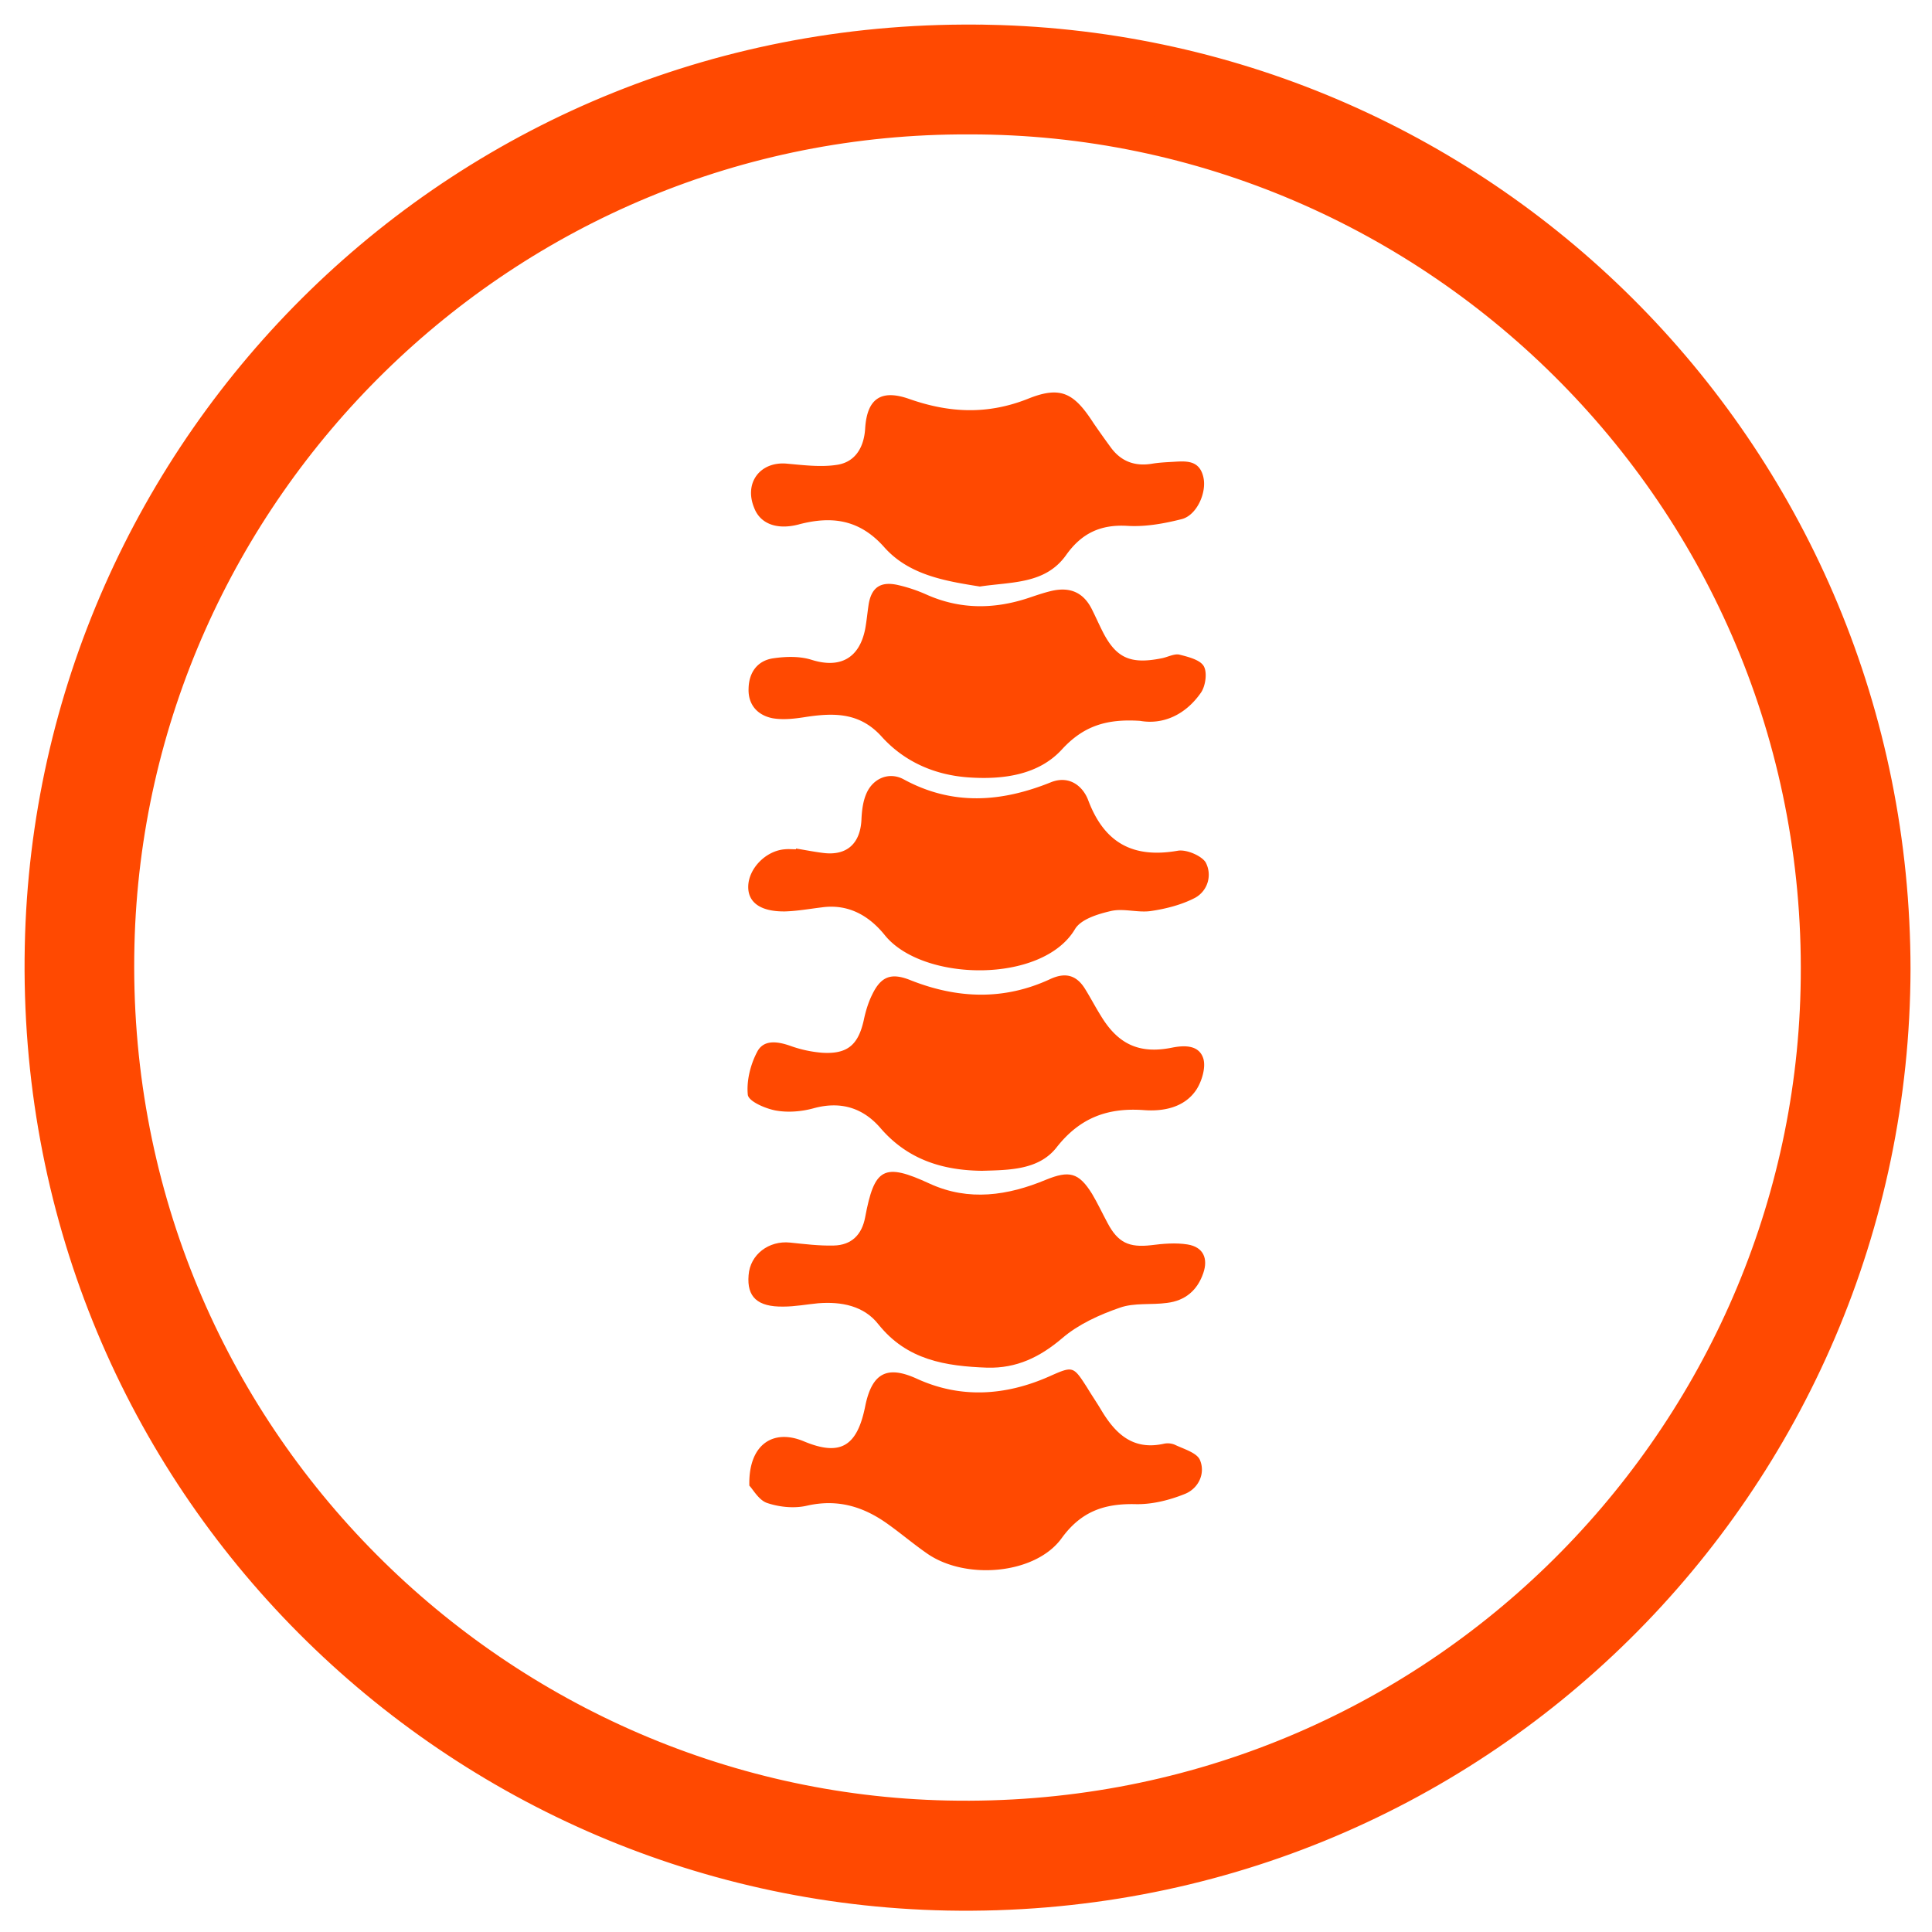
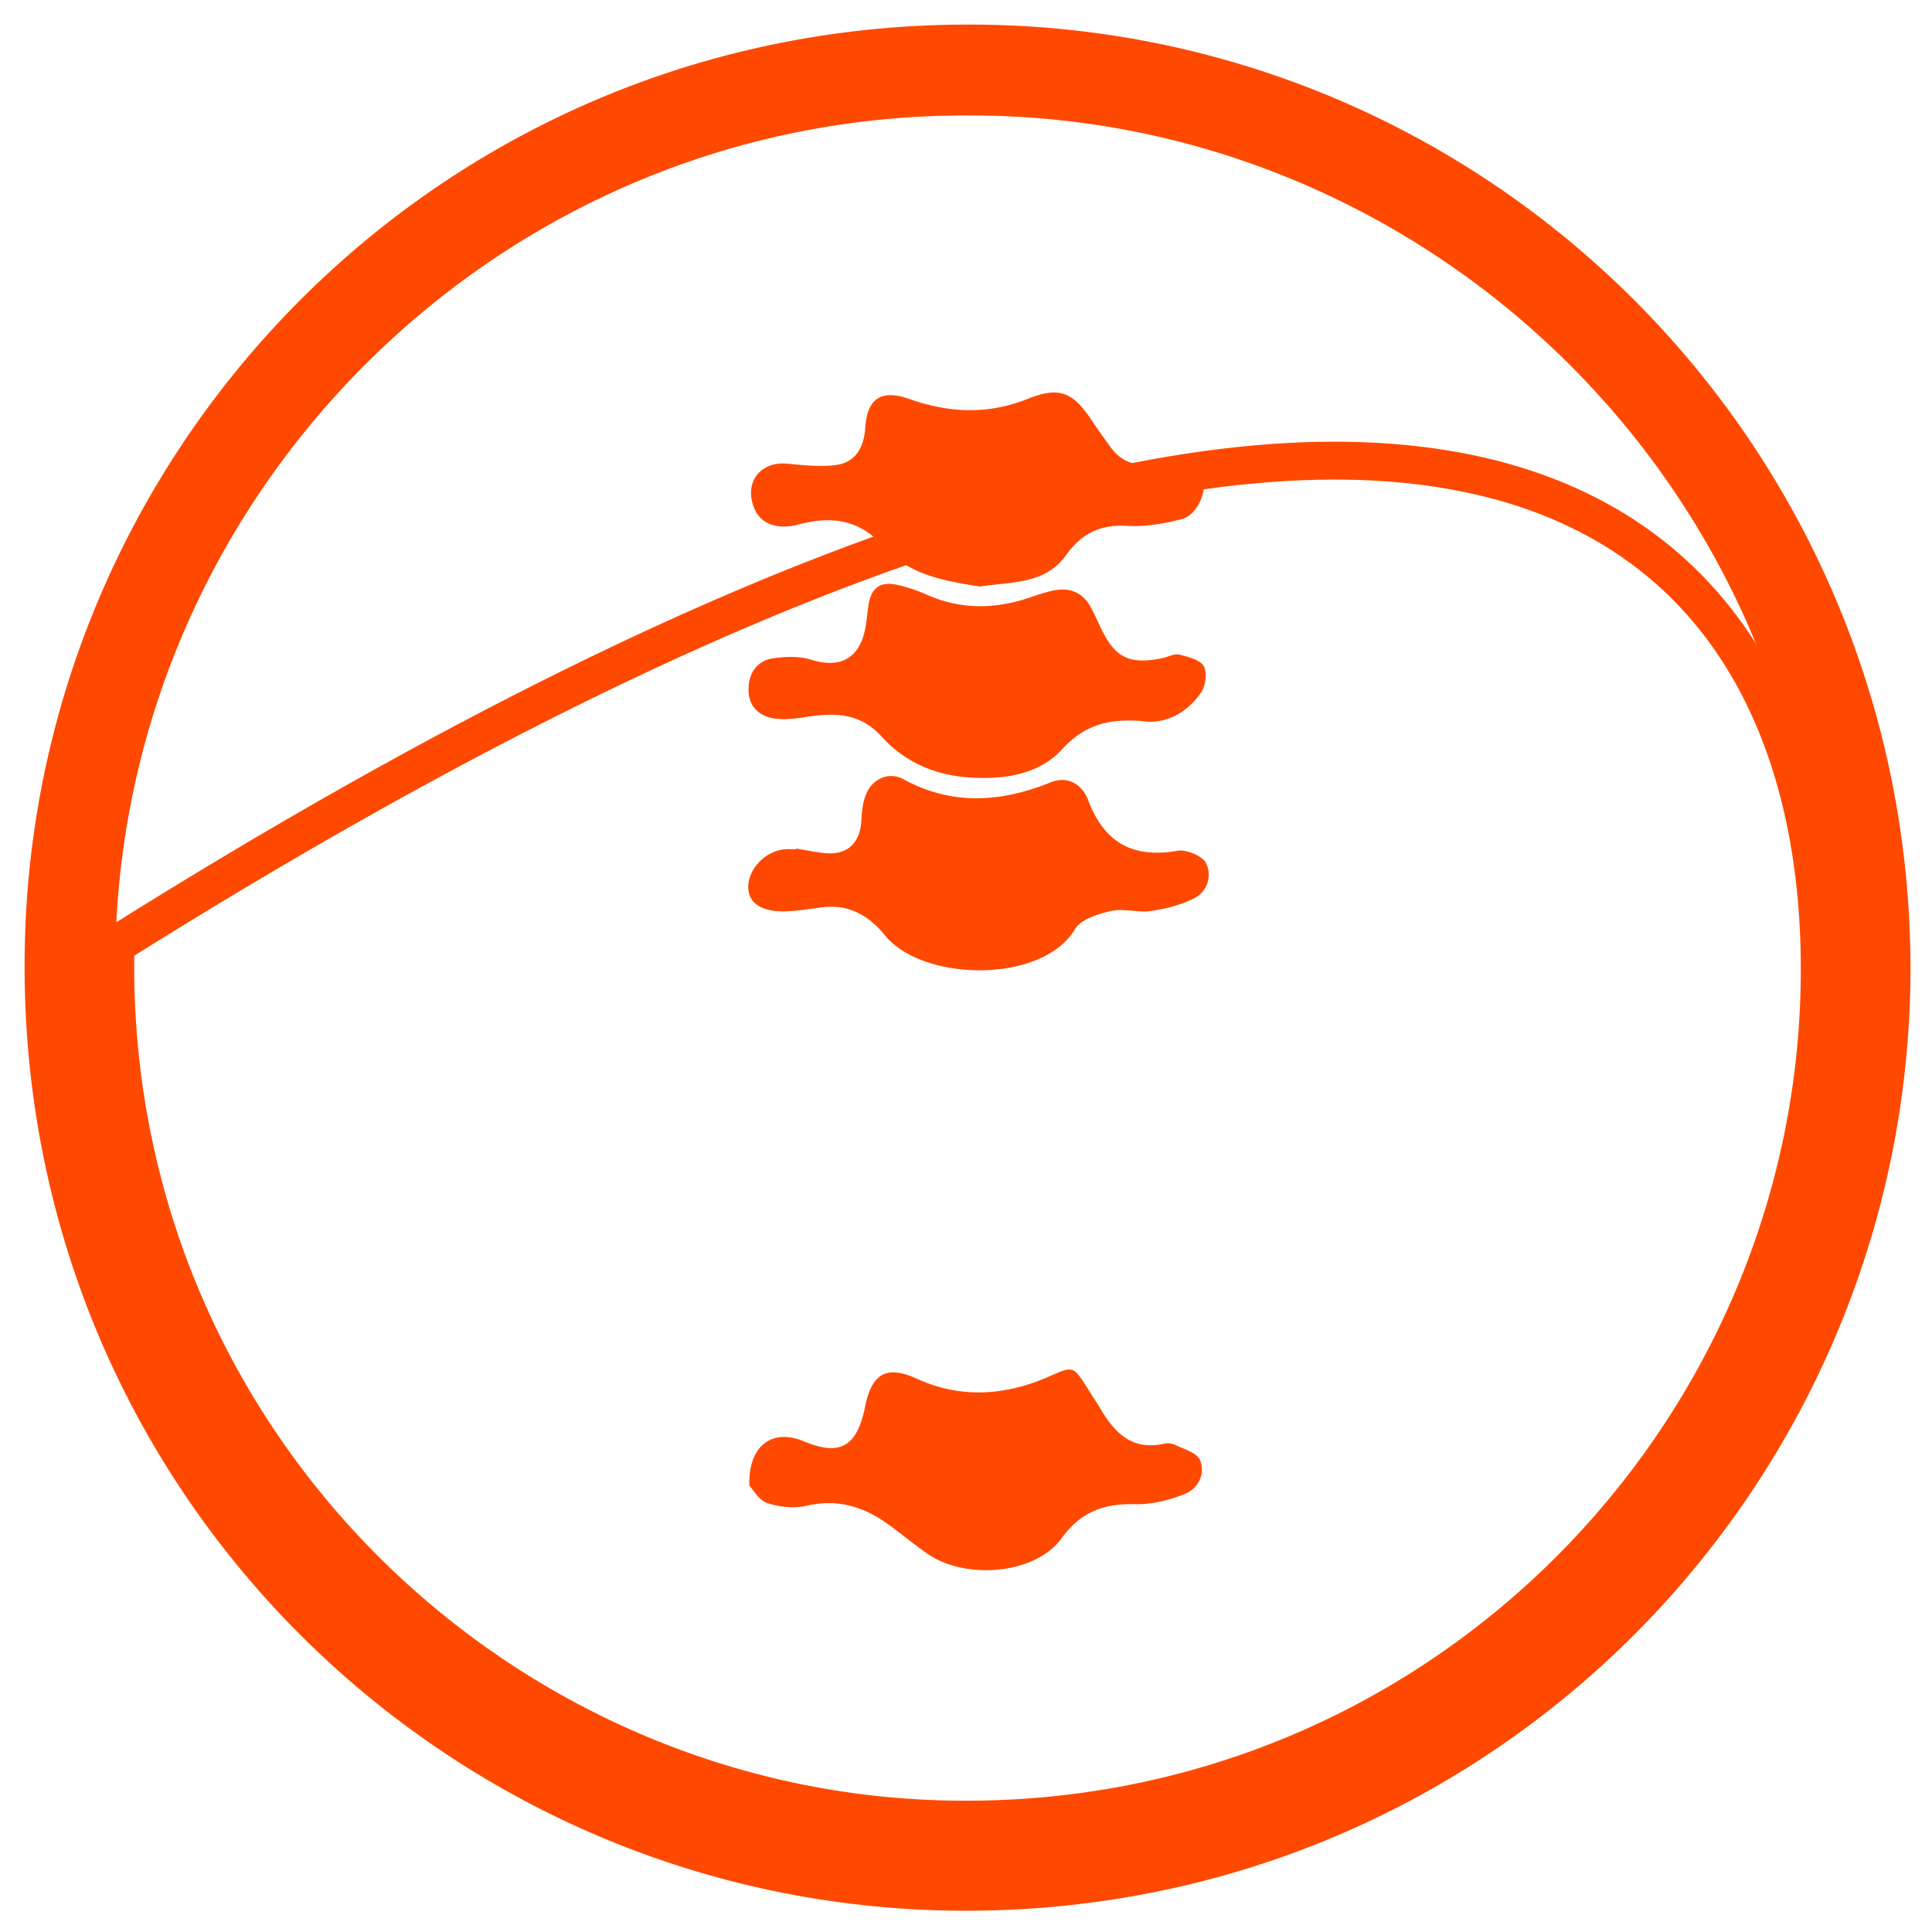
<svg xmlns="http://www.w3.org/2000/svg" width="51" height="51">
  <path fill="#ff4901" d="M24.997 48.029C12.963 47.775 2.746 37.763 3.049 24.948c.283-12.044 10.217-21.958 22.543-21.9C37.958 3.03 48.342 13.267 48.03 26.13c-.284 12.043-10.305 22.172-23.032 21.899zM26.08 1.154C12.24.87 1.417 11.83 1.154 24.987.87 38.827 11.839 49.68 25.016 49.934c13.89.263 24.888-10.872 24.917-24.351-.01-13.421-10.676-24.165-23.852-24.43z" />
-   <path fill="none" stroke="#ff4901" stroke-miterlimit="20" d="M24.997 48.029C12.963 47.775 2.746 37.763 3.049 24.948c.283-12.044 10.217-21.958 22.543-21.9C37.958 3.03 48.342 13.267 48.03 26.13c-.284 12.043-10.305 22.172-23.032 21.899zM26.08 1.154C12.24.87 1.417 11.83 1.154 24.987.87 38.827 11.839 49.68 25.016 49.934c13.89.263 24.888-10.872 24.917-24.351-.01-13.421-10.676-24.165-23.852-24.43z" />
-   <path fill="#ff4901" d="M20.474 29.314c.322.059.684.03 1.006-.059.713-.195 1.3-.01 1.758.518.713.83 1.632 1.123 2.686 1.133.723-.02 1.505-.02 1.973-.625.616-.781 1.348-1.045 2.296-.977.518.04 1.074-.068 1.387-.537.146-.225.254-.586.186-.82-.108-.352-.47-.362-.821-.293-.86.175-1.426-.079-1.885-.84-.147-.235-.274-.48-.42-.714-.225-.361-.518-.44-.918-.254-1.221.567-2.452.518-3.683.03-.508-.205-.781-.108-1.016.38-.107.216-.175.45-.224.684-.147.645-.43.89-1.094.85a3.232 3.232 0 01-.85-.185c-.342-.118-.703-.166-.87.166-.175.332-.283.762-.244 1.133.03.176.47.361.733.41z" />
-   <path fill="#ff4901" d="M31.345 32.85c-.312-.049-.644-.02-.957.02-.586.068-.879-.069-1.152-.587-.137-.254-.264-.527-.41-.771-.352-.567-.606-.616-1.212-.371-1.006.42-2.041.576-3.067.107-1.22-.566-1.465-.42-1.71.889-.087.459-.36.732-.83.742-.38.01-.771-.039-1.152-.078-.557-.058-1.055.313-1.094.86-.049.576.234.84.918.83.303 0 .616-.059.918-.088.616-.049 1.212.068 1.592.557.753.947 1.778 1.103 2.872 1.143.772.02 1.387-.274 1.983-.782.42-.361.977-.615 1.514-.8.38-.138.84-.07 1.25-.128.479-.058.801-.332.957-.79.127-.372.01-.685-.42-.753z" />
+   <path fill="none" stroke="#ff4901" stroke-miterlimit="20" d="M24.997 48.029C12.963 47.775 2.746 37.763 3.049 24.948C37.958 3.03 48.342 13.267 48.03 26.13c-.284 12.043-10.305 22.172-23.032 21.899zM26.08 1.154C12.24.87 1.417 11.83 1.154 24.987.87 38.827 11.839 49.68 25.016 49.934c13.89.263 24.888-10.872 24.917-24.351-.01-13.421-10.676-24.165-23.852-24.43z" />
  <path fill="#ff4901" d="M31.004 38.134a.491.491 0 00-.293-.02c-.821.177-1.28-.283-1.651-.908-.117-.195-.244-.38-.362-.576-.37-.576-.37-.576-1.006-.293-1.152.508-2.334.586-3.487.059-.752-.342-1.182-.196-1.367.732-.215 1.065-.664 1.319-1.622.918-.82-.342-1.465.098-1.435 1.172.097.098.253.391.478.46.322.107.713.146 1.045.068.82-.186 1.505.03 2.15.498.341.244.663.518 1.015.762 1.016.713 2.862.557 3.555-.4.518-.714 1.134-.919 1.954-.9.44.01.899-.107 1.309-.273.351-.146.537-.537.39-.889-.078-.195-.43-.293-.673-.41zM21.09 13.842c.859-.225 1.592-.137 2.246.596.654.742 1.612.899 2.53 1.045.84-.127 1.729-.059 2.276-.83.41-.577.908-.811 1.611-.772.479.03.967-.058 1.436-.176.4-.097.674-.703.576-1.113-.107-.46-.468-.42-.81-.4-.176.01-.362.019-.537.048-.46.078-.83-.058-1.104-.44-.157-.214-.303-.42-.45-.634-.517-.801-.869-.987-1.738-.635-1.065.42-2.07.371-3.126 0-.752-.264-1.113 0-1.162.781-.03.489-.254.88-.733.957-.43.069-.889.01-1.328-.029-.703-.068-1.143.498-.87 1.163.157.42.596.595 1.182.44zm10.001 8.615c-1.172.205-1.934-.195-2.363-1.328-.137-.371-.498-.674-.987-.479-1.309.528-2.598.625-3.887-.078-.381-.205-.801-.03-.977.361-.098.215-.127.47-.137.704-.03.625-.38.957-1.006.879-.244-.03-.479-.078-.723-.117v.02c-.097 0-.195-.01-.293 0-.508.038-.967.517-.967.995 0 .42.342.655.977.645.322-.01.645-.068.967-.107.703-.098 1.25.224 1.66.732.997 1.24 4.162 1.29 5.021-.156.156-.264.606-.4.948-.479.332-.078.713.05 1.054 0 .4-.058.82-.166 1.173-.351a.694.694 0 00.273-.938c-.117-.176-.508-.342-.733-.303z" />
  <path fill="#ff4901" d="M20.396 18.96c.293.05.605.01.908-.039.733-.107 1.397-.107 1.964.518.605.674 1.416 1.026 2.324 1.084.899.059 1.827-.068 2.442-.742.567-.616 1.172-.81 2.061-.752.606.107 1.202-.157 1.612-.752.117-.176.166-.528.068-.694-.097-.166-.41-.244-.644-.303-.137-.029-.313.069-.47.098-.83.166-1.21-.01-1.572-.742-.088-.176-.166-.352-.254-.528-.224-.469-.586-.625-1.084-.508-.205.049-.4.117-.606.186-.918.303-1.816.303-2.705-.098a4.031 4.031 0 00-.733-.244c-.469-.108-.713.068-.781.537-.03.205-.05.42-.088.625-.156.782-.674 1.045-1.416.811-.313-.098-.674-.088-1.007-.04-.42.06-.644.372-.654.792-.02.43.234.713.635.791z" />
</svg>